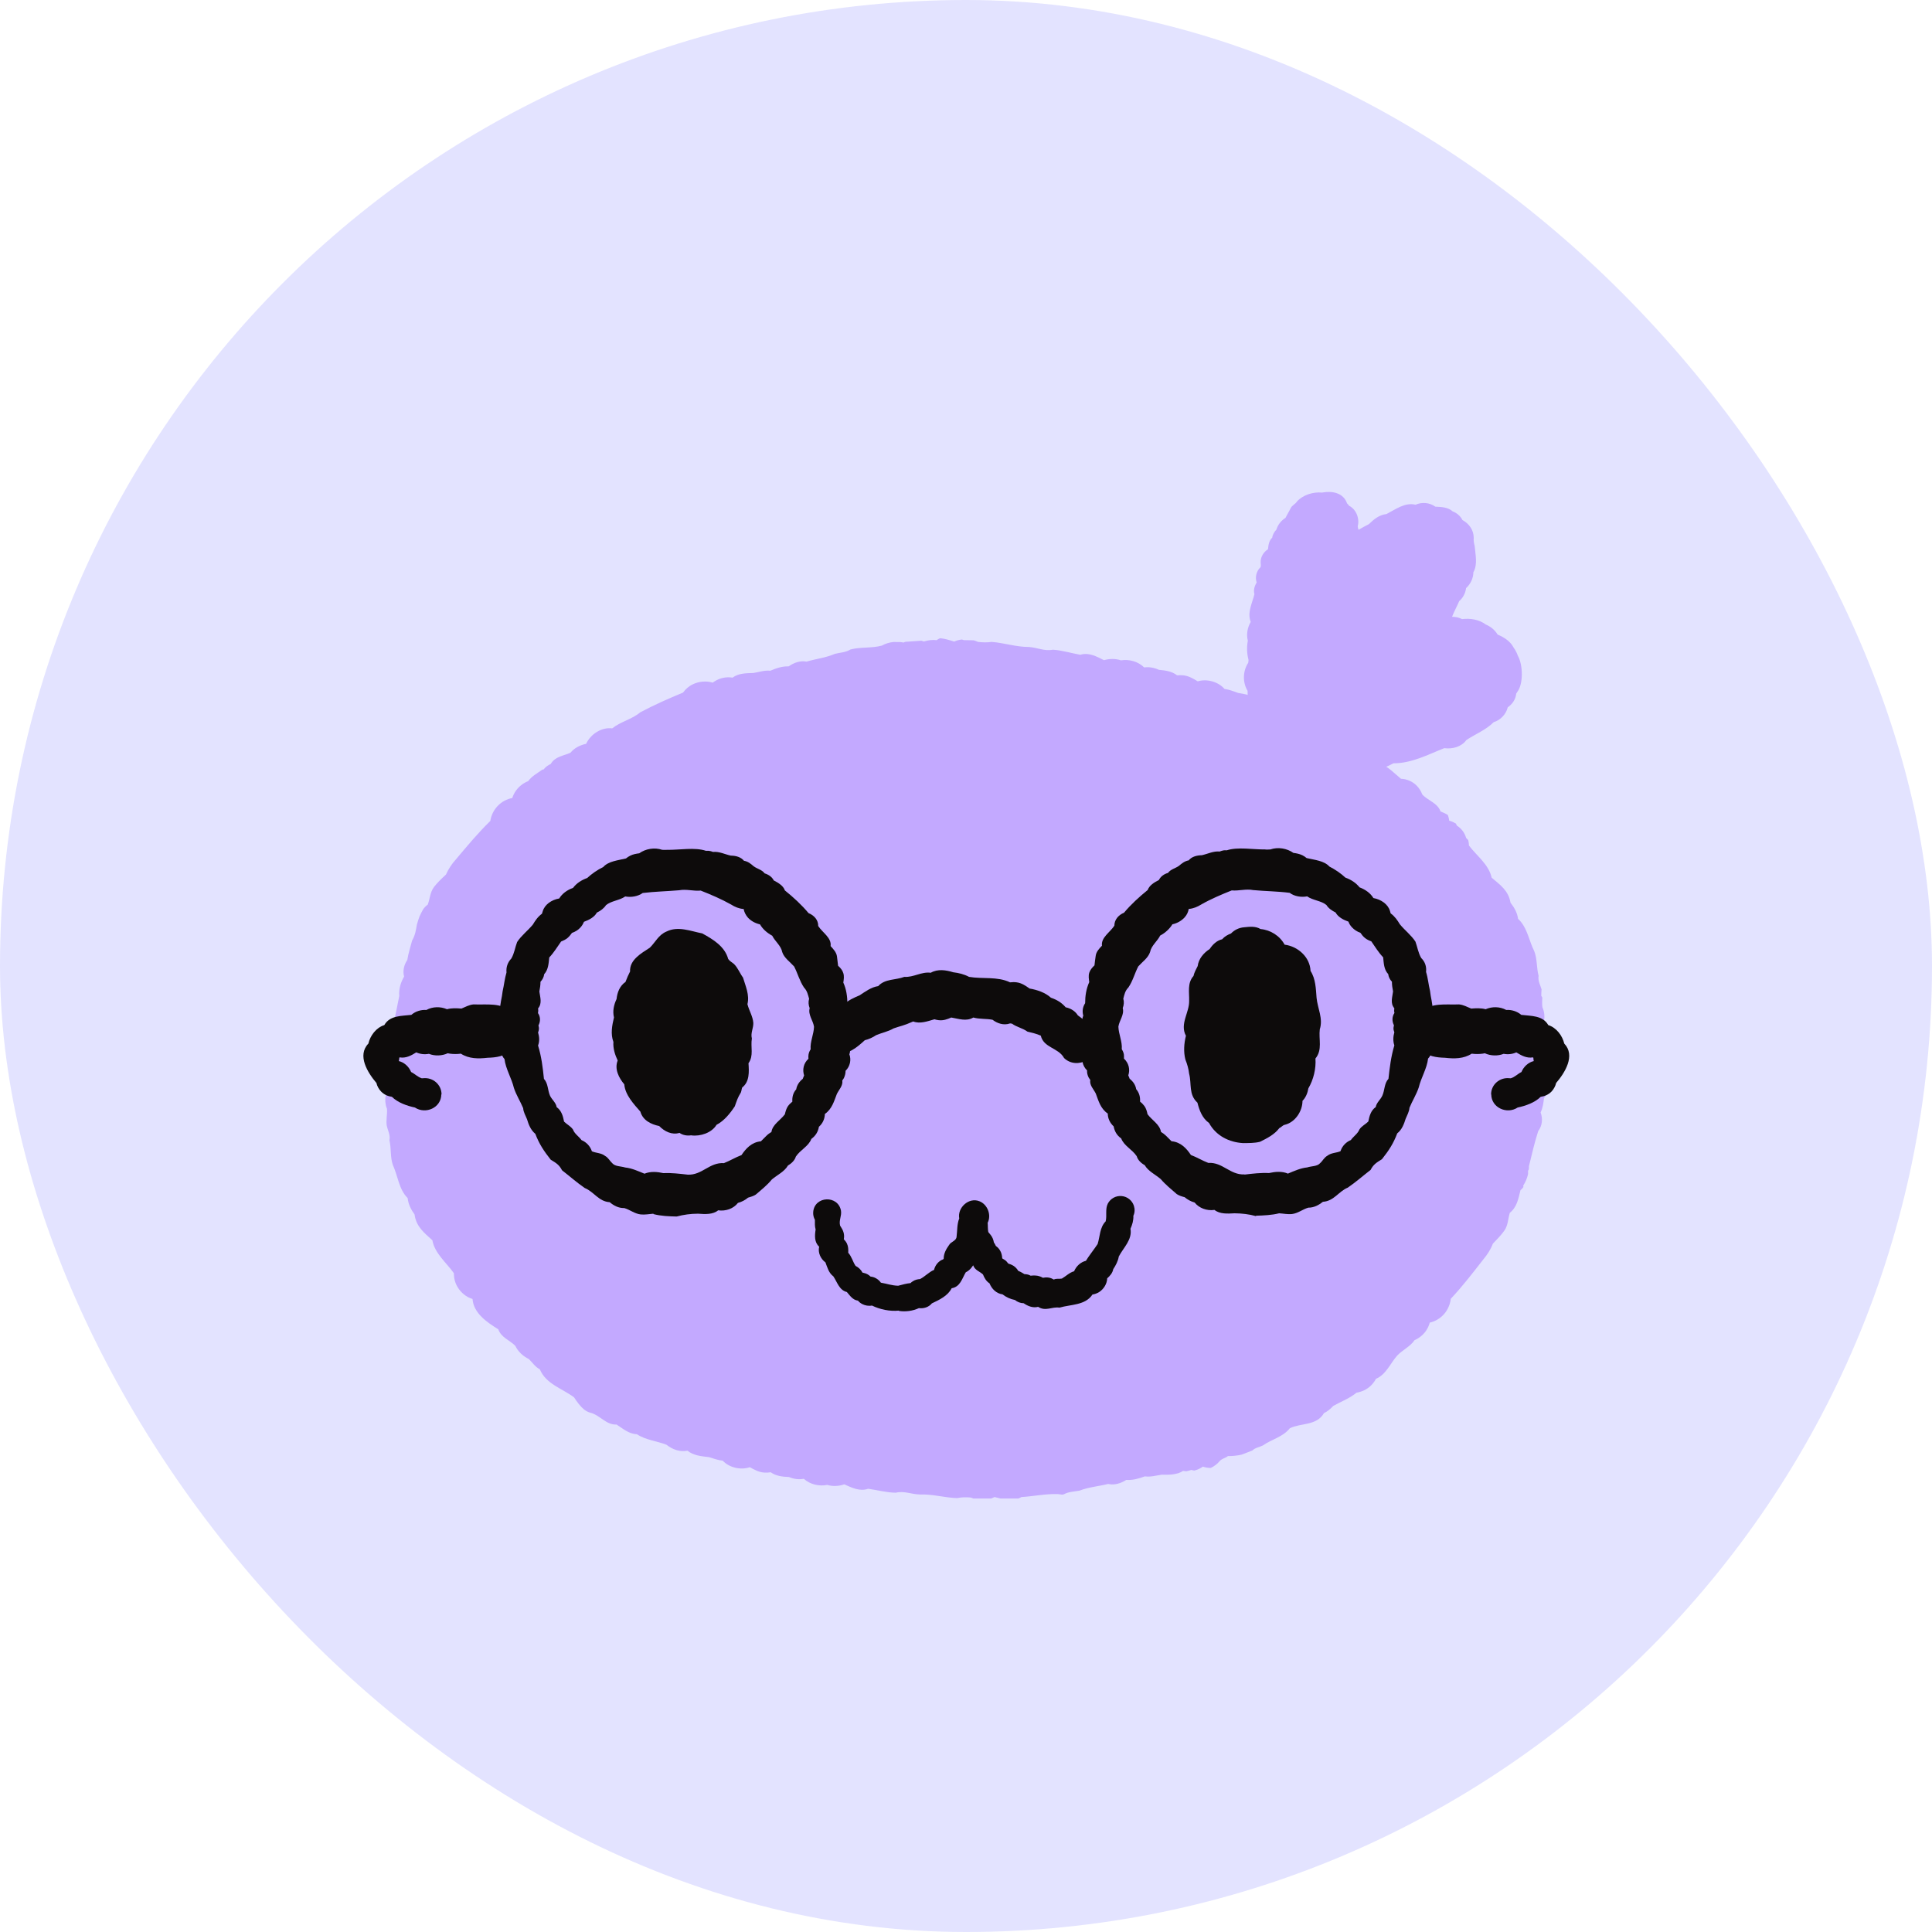
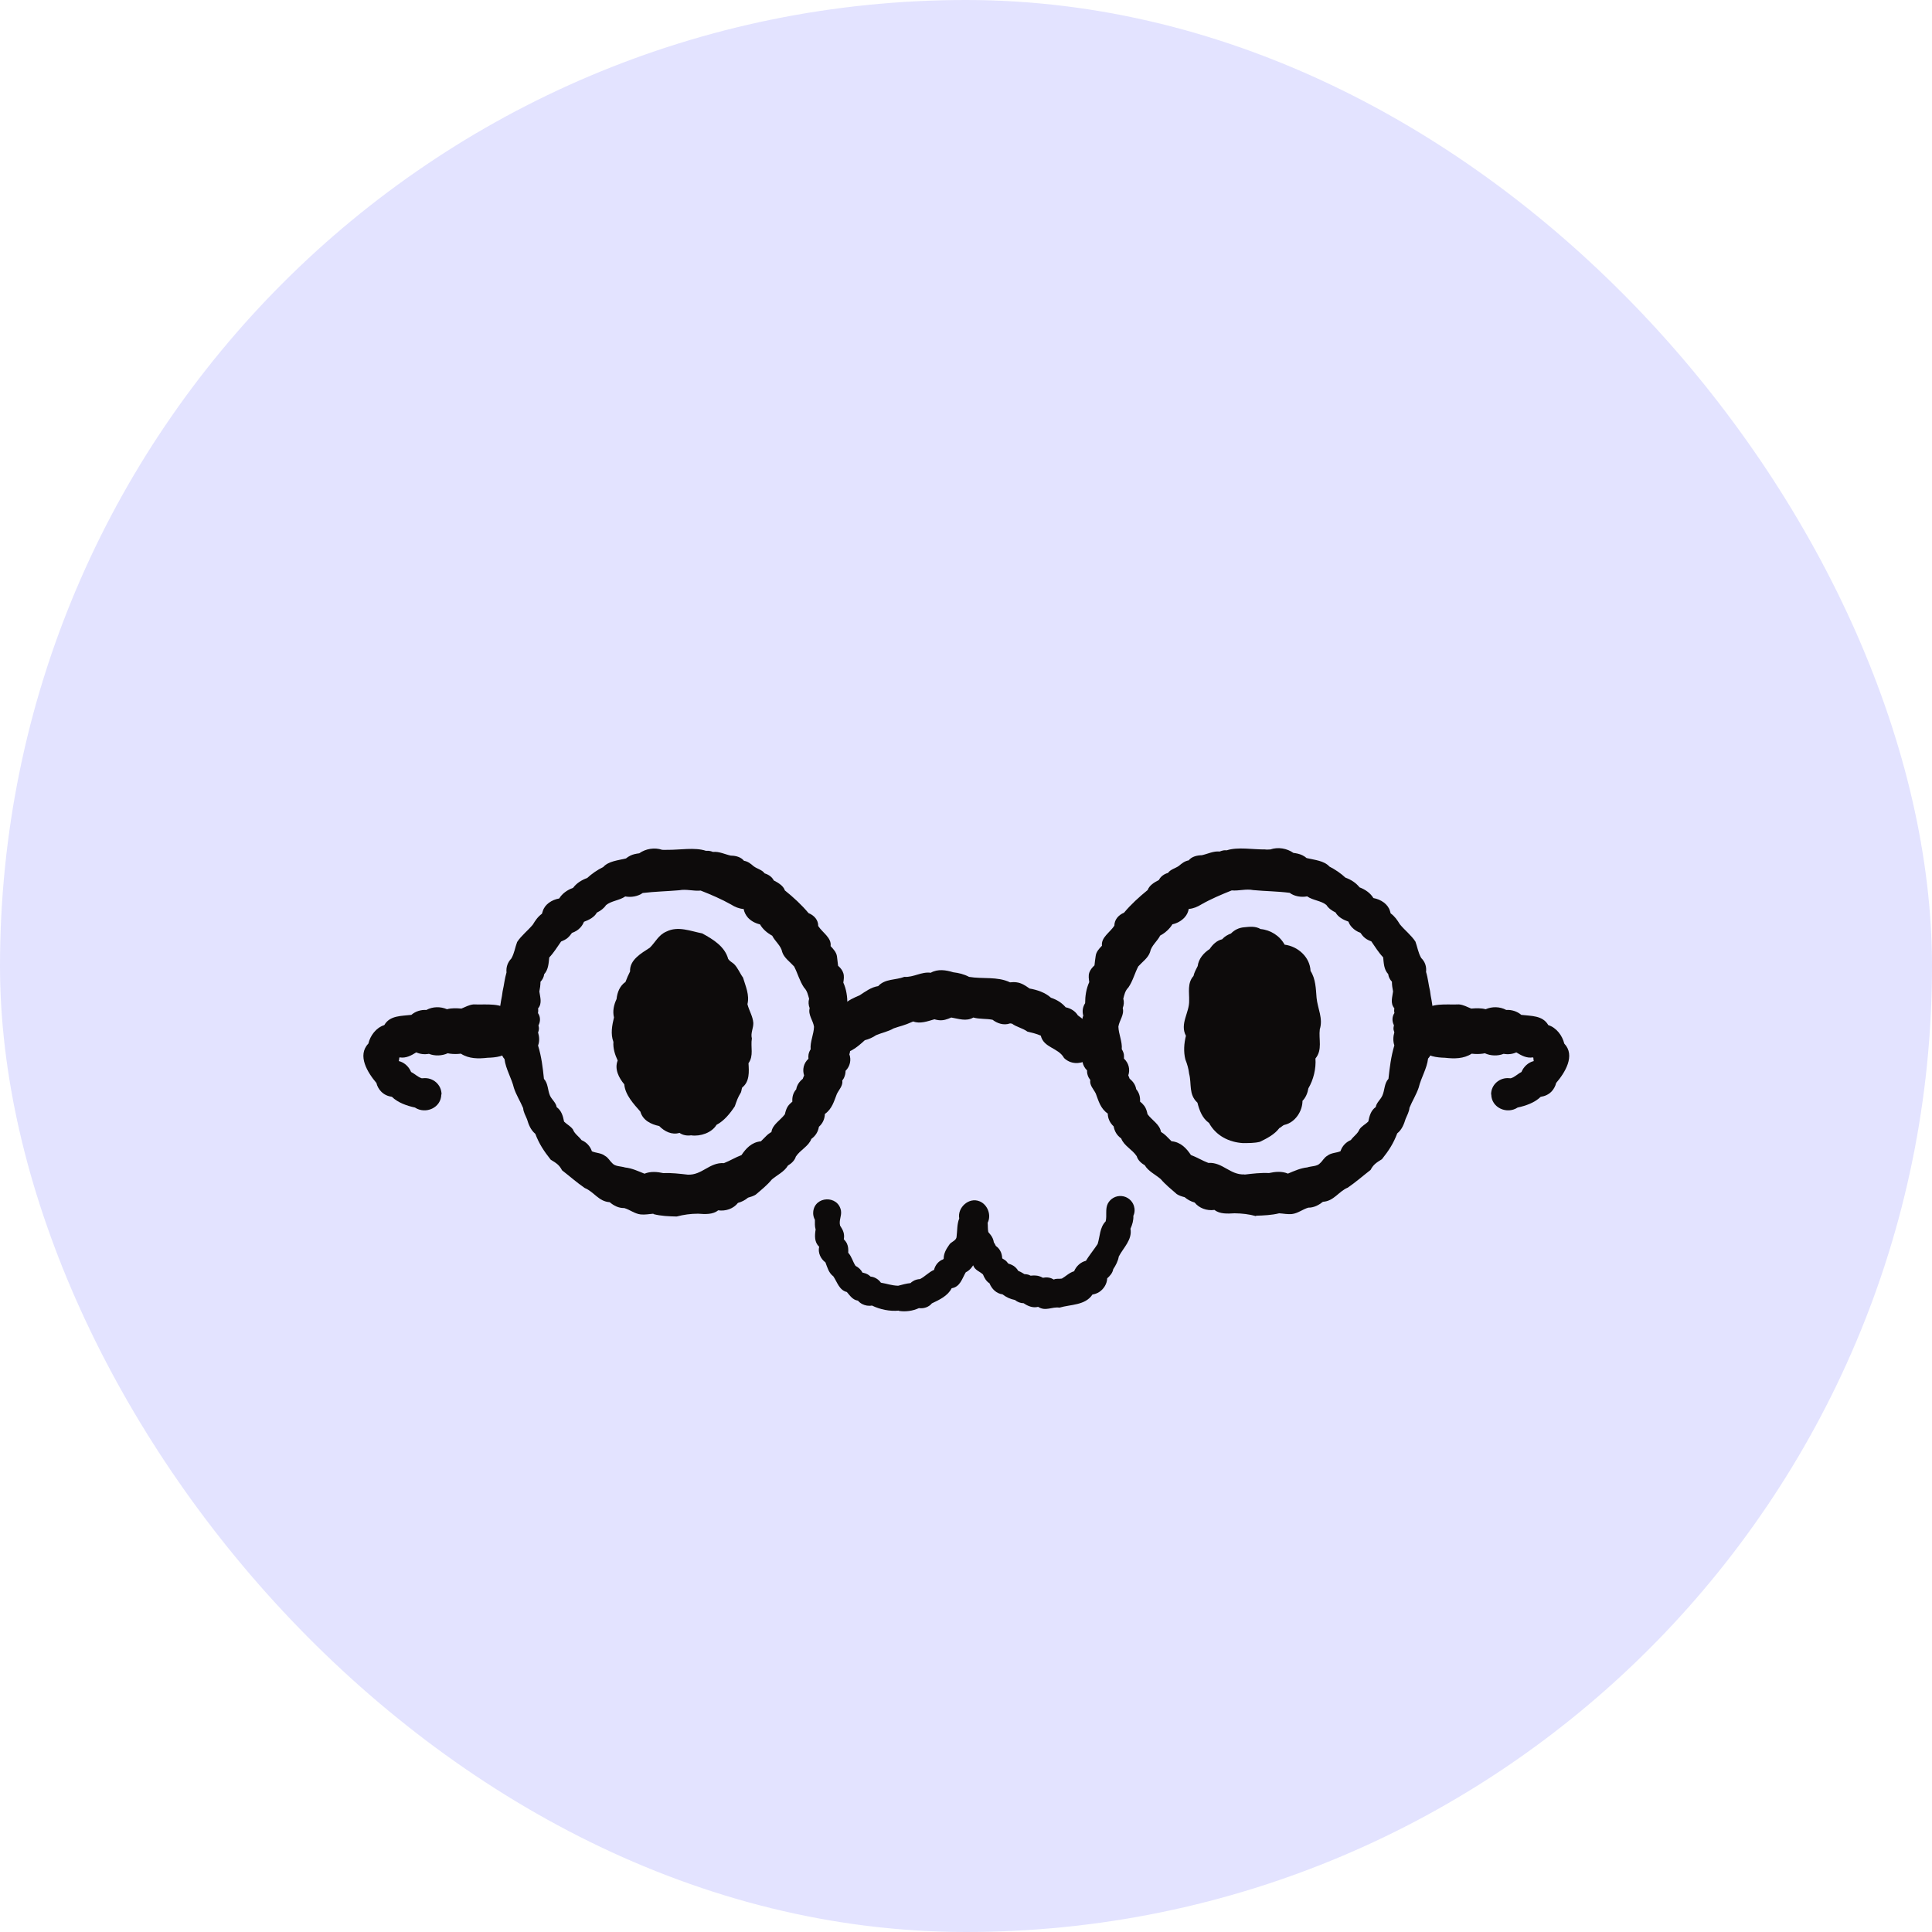
<svg xmlns="http://www.w3.org/2000/svg" width="24" height="24" viewBox="0 0 24 24" fill="none">
  <rect width="24" height="24" rx="12" fill="#E3E3FF" />
  <g clip-path="url(#clip0_3634_2679)">
-     <path d="M18.835 8.616C18.84 8.608 18.847 8.599 18.851 8.591C18.922 8.498 18.921 8.265 18.857 8.149C18.847 8.121 18.834 8.093 18.818 8.067C18.813 8.058 18.807 8.05 18.801 8.042C18.763 7.967 18.682 7.915 18.604 7.883C18.57 7.826 18.517 7.783 18.457 7.758C18.376 7.696 18.264 7.678 18.162 7.691C18.123 7.67 18.081 7.662 18.038 7.662C18.064 7.595 18.098 7.534 18.127 7.467C18.172 7.429 18.205 7.368 18.212 7.306C18.269 7.254 18.302 7.182 18.303 7.108C18.358 7.012 18.328 6.89 18.319 6.784C18.31 6.749 18.304 6.717 18.307 6.682C18.307 6.585 18.25 6.505 18.167 6.46C18.144 6.413 18.097 6.371 18.046 6.353C17.987 6.299 17.905 6.298 17.83 6.294C17.761 6.243 17.662 6.234 17.585 6.27C17.453 6.237 17.334 6.329 17.223 6.386C17.134 6.395 17.066 6.451 17.005 6.511C16.962 6.534 16.918 6.556 16.877 6.581C16.869 6.568 16.87 6.552 16.866 6.538C16.892 6.443 16.848 6.327 16.759 6.283C16.751 6.273 16.743 6.261 16.733 6.252C16.688 6.121 16.547 6.095 16.423 6.119C16.315 6.108 16.186 6.147 16.111 6.23C16.09 6.265 16.048 6.277 16.031 6.317C16.012 6.357 15.988 6.393 15.969 6.433C15.915 6.467 15.874 6.518 15.856 6.579C15.83 6.607 15.809 6.64 15.804 6.679C15.764 6.716 15.756 6.771 15.752 6.822C15.697 6.857 15.658 6.919 15.66 6.987C15.66 7.007 15.667 7.029 15.658 7.047C15.608 7.092 15.588 7.173 15.611 7.236C15.585 7.278 15.568 7.332 15.583 7.38C15.556 7.494 15.491 7.607 15.537 7.726C15.496 7.794 15.481 7.882 15.501 7.959C15.486 8.038 15.489 8.122 15.51 8.199C15.509 8.211 15.507 8.222 15.506 8.233C15.438 8.336 15.434 8.476 15.498 8.582C15.498 8.611 15.5 8.64 15.498 8.667C15.498 8.714 15.502 8.755 15.515 8.799C15.498 8.843 15.504 8.895 15.527 8.936C15.515 8.986 15.519 9.045 15.552 9.085C15.564 9.119 15.574 9.157 15.6 9.183C15.616 9.267 15.63 9.351 15.692 9.418C15.737 9.607 15.961 9.719 16.142 9.676C16.15 9.674 16.157 9.671 16.163 9.668C16.311 9.83 16.602 9.721 16.802 9.662C16.973 9.609 17.154 9.567 17.31 9.482C17.538 9.482 17.735 9.375 17.941 9.294C18.042 9.307 18.153 9.279 18.216 9.193C18.328 9.118 18.459 9.068 18.555 8.971C18.64 8.946 18.709 8.872 18.73 8.786C18.787 8.748 18.827 8.688 18.835 8.619V8.616Z" fill="#C3A9FF" />
-     <path d="M19.211 13.492C19.224 13.457 19.236 13.422 19.244 13.385C19.24 13.342 19.232 13.3 19.219 13.26C19.211 13.144 19.225 13.027 19.219 12.911C19.214 12.854 19.21 12.796 19.193 12.741C19.193 12.739 19.193 12.736 19.193 12.734C19.189 12.716 19.185 12.701 19.181 12.684C19.19 12.626 19.185 12.566 19.16 12.512C19.155 12.473 19.157 12.432 19.159 12.392C19.154 12.384 19.151 12.376 19.146 12.369C19.146 12.343 19.148 12.317 19.15 12.291C19.133 12.234 19.103 12.184 19.113 12.122C19.086 12.021 19.097 11.912 19.059 11.816C19.054 11.807 19.05 11.797 19.046 11.787C19.043 11.78 19.04 11.773 19.036 11.765C18.985 11.643 18.959 11.506 18.858 11.414C18.848 11.338 18.811 11.274 18.764 11.213C18.739 11.064 18.637 10.993 18.53 10.903C18.494 10.739 18.346 10.633 18.248 10.504C18.248 10.481 18.244 10.457 18.238 10.435C18.23 10.427 18.221 10.419 18.213 10.41C18.195 10.346 18.154 10.291 18.099 10.257C18.095 10.248 18.09 10.24 18.085 10.23C18.059 10.215 18.031 10.202 18.003 10.195C18 10.17 17.994 10.147 17.986 10.124C17.974 10.117 17.961 10.109 17.948 10.103C17.931 10.095 17.913 10.088 17.895 10.08C17.856 9.972 17.739 9.947 17.668 9.869C17.652 9.827 17.628 9.788 17.596 9.757C17.544 9.706 17.475 9.677 17.403 9.674C17.325 9.609 17.253 9.533 17.16 9.491C17.112 9.434 17.044 9.4 16.984 9.356C16.951 9.296 16.897 9.246 16.833 9.223C16.713 9.193 16.641 9.059 16.511 9.06C16.434 9.007 16.362 8.936 16.262 8.931C16.157 8.853 16.02 8.837 15.901 8.785C15.829 8.721 15.735 8.685 15.642 8.7C15.57 8.637 15.472 8.625 15.381 8.608C15.325 8.588 15.27 8.566 15.211 8.558C15.134 8.468 14.99 8.429 14.879 8.464C14.823 8.43 14.768 8.397 14.7 8.389C14.674 8.387 14.648 8.387 14.622 8.389C14.558 8.339 14.477 8.328 14.397 8.321C14.341 8.295 14.275 8.282 14.213 8.291C14.137 8.216 14.027 8.187 13.925 8.203C13.86 8.181 13.784 8.181 13.714 8.201C13.624 8.156 13.526 8.101 13.42 8.134C13.307 8.114 13.191 8.077 13.078 8.071C12.974 8.092 12.883 8.043 12.78 8.037C12.622 8.037 12.474 7.986 12.319 7.974C12.26 7.983 12.207 7.98 12.149 7.974C12.13 7.965 12.112 7.959 12.094 7.954C12.053 7.954 12.013 7.953 11.972 7.952C11.966 7.949 11.958 7.946 11.95 7.944C11.918 7.948 11.885 7.955 11.853 7.97C11.796 7.952 11.737 7.933 11.678 7.928C11.663 7.935 11.648 7.942 11.634 7.953C11.58 7.945 11.528 7.953 11.477 7.969C11.467 7.965 11.456 7.963 11.446 7.959C11.379 7.963 11.314 7.969 11.247 7.973C11.239 7.975 11.232 7.978 11.225 7.982C11.211 7.979 11.198 7.978 11.183 7.976C11.156 7.976 11.128 7.976 11.1 7.975C11.05 7.98 11 7.994 10.955 8.02C10.828 8.054 10.692 8.035 10.565 8.068C10.505 8.105 10.439 8.106 10.372 8.122C10.258 8.172 10.136 8.184 10.019 8.219C9.941 8.203 9.861 8.233 9.797 8.278C9.717 8.275 9.642 8.301 9.569 8.332C9.498 8.324 9.429 8.349 9.36 8.36C9.271 8.363 9.174 8.362 9.1 8.418C9.024 8.405 8.944 8.421 8.877 8.464C8.87 8.469 8.861 8.474 8.853 8.48C8.773 8.455 8.679 8.465 8.606 8.501C8.557 8.524 8.516 8.561 8.484 8.604C8.304 8.678 8.124 8.758 7.953 8.849C7.849 8.937 7.711 8.963 7.605 9.048C7.473 9.031 7.337 9.119 7.281 9.24C7.205 9.256 7.136 9.291 7.086 9.351C7.002 9.389 6.894 9.397 6.841 9.491C6.828 9.497 6.815 9.503 6.803 9.512C6.783 9.525 6.766 9.541 6.751 9.56C6.747 9.56 6.742 9.56 6.738 9.56C6.676 9.605 6.606 9.641 6.561 9.704C6.502 9.726 6.448 9.769 6.412 9.818C6.39 9.848 6.374 9.881 6.364 9.913C6.296 9.926 6.233 9.959 6.184 10.01C6.134 10.062 6.101 10.128 6.091 10.198C5.938 10.347 5.801 10.512 5.664 10.675C5.613 10.731 5.571 10.794 5.54 10.864C5.487 10.913 5.434 10.963 5.391 11.019C5.342 11.084 5.341 11.165 5.314 11.237C5.289 11.255 5.269 11.276 5.254 11.3C5.239 11.327 5.225 11.355 5.212 11.383C5.199 11.416 5.188 11.451 5.179 11.486C5.166 11.552 5.162 11.608 5.119 11.685C5.099 11.765 5.072 11.842 5.06 11.924C5.02 11.984 5 12.059 5.02 12.131C4.978 12.203 4.952 12.288 4.96 12.372C4.922 12.558 4.913 12.623 4.863 12.813C4.815 12.88 4.811 12.971 4.842 13.046C4.817 13.102 4.811 13.166 4.808 13.226C4.788 13.254 4.774 13.285 4.764 13.319C4.764 13.415 4.772 13.509 4.792 13.601C4.787 13.63 4.785 13.659 4.787 13.688C4.787 13.688 4.787 13.688 4.787 13.689C4.79 13.718 4.795 13.747 4.807 13.773C4.813 13.842 4.794 13.913 4.804 13.981C4.817 14.044 4.851 14.098 4.838 14.165C4.862 14.267 4.846 14.374 4.88 14.471C4.943 14.608 4.954 14.773 5.064 14.883C5.072 14.959 5.106 15.026 5.15 15.087C5.17 15.238 5.268 15.313 5.371 15.407C5.401 15.572 5.545 15.684 5.638 15.816C5.638 15.876 5.652 15.936 5.685 15.99C5.725 16.057 5.794 16.115 5.87 16.136C5.882 16.314 6.053 16.428 6.19 16.513C6.224 16.614 6.333 16.649 6.401 16.718C6.436 16.791 6.497 16.847 6.57 16.883C6.614 16.926 6.649 16.981 6.706 17.01C6.782 17.193 6.983 17.248 7.131 17.358C7.17 17.419 7.209 17.47 7.255 17.509C7.278 17.526 7.303 17.541 7.329 17.548C7.451 17.575 7.528 17.704 7.659 17.696C7.737 17.746 7.813 17.814 7.911 17.816C8.021 17.889 8.158 17.9 8.279 17.947C8.354 18.007 8.449 18.04 8.54 18.021C8.615 18.082 8.714 18.09 8.806 18.101C8.862 18.118 8.918 18.139 8.978 18.145C9.058 18.232 9.204 18.265 9.314 18.226C9.371 18.257 9.427 18.289 9.495 18.293C9.522 18.295 9.548 18.293 9.574 18.289C9.64 18.336 9.721 18.345 9.801 18.348C9.859 18.373 9.924 18.382 9.985 18.37C10.064 18.441 10.176 18.466 10.277 18.446C10.343 18.466 10.418 18.463 10.488 18.439C10.581 18.48 10.68 18.531 10.785 18.494C10.899 18.51 11.015 18.542 11.128 18.543C11.23 18.517 11.324 18.563 11.426 18.565C11.584 18.559 11.733 18.605 11.89 18.61C11.947 18.598 12.001 18.598 12.06 18.603C12.154 18.645 12.262 18.643 12.355 18.597C12.411 18.611 12.469 18.627 12.526 18.631C12.535 18.628 12.543 18.626 12.552 18.622C12.565 18.626 12.58 18.627 12.593 18.628C12.626 18.624 12.658 18.615 12.688 18.597C12.838 18.588 12.989 18.555 13.142 18.56C13.159 18.563 13.175 18.564 13.194 18.567C13.2 18.567 13.208 18.564 13.215 18.563C13.277 18.529 13.343 18.53 13.411 18.517C13.526 18.472 13.648 18.464 13.766 18.434C13.843 18.453 13.925 18.426 13.991 18.384C14.07 18.39 14.148 18.367 14.222 18.34C14.293 18.35 14.362 18.329 14.432 18.319C14.483 18.319 14.537 18.322 14.588 18.312C14.603 18.308 14.619 18.305 14.636 18.301C14.657 18.294 14.677 18.285 14.695 18.272C14.709 18.274 14.722 18.276 14.737 18.277C14.758 18.272 14.778 18.267 14.799 18.26C14.812 18.264 14.825 18.265 14.837 18.268C14.865 18.26 14.892 18.251 14.918 18.235C14.926 18.23 14.935 18.225 14.943 18.219C14.974 18.23 15.007 18.235 15.041 18.235C15.082 18.215 15.118 18.189 15.148 18.154C15.174 18.12 15.221 18.114 15.254 18.088C15.31 18.088 15.368 18.083 15.424 18.07C15.468 18.053 15.511 18.036 15.556 18.019C15.594 17.983 15.643 17.978 15.688 17.956C15.797 17.879 15.936 17.852 16.023 17.742C16.165 17.674 16.355 17.713 16.447 17.554C16.491 17.534 16.529 17.5 16.562 17.465C16.658 17.411 16.767 17.371 16.85 17.301C16.87 17.298 16.888 17.293 16.908 17.286C16.991 17.259 17.054 17.201 17.093 17.128C17.219 17.074 17.27 16.938 17.355 16.841C17.421 16.77 17.518 16.729 17.572 16.648C17.63 16.623 17.683 16.579 17.716 16.529C17.737 16.497 17.752 16.465 17.761 16.43C17.828 16.415 17.889 16.379 17.937 16.326C17.984 16.273 18.014 16.205 18.022 16.134C18.169 15.978 18.299 15.808 18.43 15.64C18.478 15.583 18.519 15.518 18.546 15.448C18.596 15.396 18.648 15.344 18.689 15.285C18.734 15.22 18.733 15.138 18.756 15.065C18.844 14.997 18.863 14.887 18.888 14.784C18.891 14.782 18.894 14.781 18.896 14.778C18.907 14.769 18.916 14.757 18.924 14.746C18.924 14.74 18.924 14.735 18.922 14.728C18.95 14.685 18.971 14.636 18.982 14.585C18.982 14.571 18.982 14.558 18.982 14.543C18.985 14.538 18.989 14.533 18.992 14.526C18.992 14.526 18.992 14.525 18.992 14.524C18.992 14.512 18.994 14.5 18.993 14.488C19.039 14.304 19.05 14.238 19.108 14.051C19.159 13.985 19.167 13.896 19.138 13.82C19.164 13.765 19.174 13.702 19.18 13.64C19.197 13.62 19.21 13.595 19.22 13.57C19.22 13.542 19.218 13.515 19.214 13.488L19.211 13.492Z" fill="#C3A9FF" />
    <path d="M8.588 14.103C8.537 14.111 8.484 14.103 8.441 14.073C8.347 14.102 8.254 14.055 8.189 13.988C8.087 13.967 7.985 13.917 7.955 13.809C7.872 13.714 7.766 13.602 7.755 13.47C7.687 13.389 7.631 13.28 7.673 13.174C7.639 13.101 7.614 13.024 7.62 12.943C7.583 12.844 7.603 12.74 7.627 12.639C7.608 12.561 7.625 12.483 7.659 12.411C7.668 12.327 7.699 12.247 7.77 12.198C7.787 12.153 7.805 12.11 7.827 12.068C7.819 11.924 7.966 11.842 8.072 11.773C8.142 11.705 8.179 11.614 8.279 11.572C8.424 11.5 8.578 11.567 8.723 11.595C8.857 11.668 9.004 11.757 9.046 11.913C9.066 11.942 9.093 11.953 9.119 11.976C9.168 12.026 9.19 12.089 9.23 12.144C9.262 12.251 9.313 12.36 9.285 12.474C9.305 12.554 9.352 12.625 9.358 12.707C9.36 12.775 9.322 12.832 9.34 12.9C9.322 13.009 9.366 13.112 9.298 13.208C9.305 13.313 9.313 13.437 9.22 13.509C9.212 13.528 9.212 13.55 9.204 13.57C9.164 13.635 9.153 13.672 9.128 13.743C9.07 13.831 8.995 13.924 8.901 13.973C8.841 14.073 8.699 14.119 8.588 14.104V14.103Z" fill="#0D0B0B" />
    <path d="M15.442 14.2C15.267 14.19 15.105 14.108 15.019 13.95C14.935 13.891 14.899 13.794 14.875 13.698C14.763 13.595 14.805 13.465 14.772 13.339C14.765 13.277 14.748 13.219 14.725 13.161C14.701 13.066 14.708 12.962 14.732 12.867C14.653 12.719 14.776 12.578 14.772 12.432C14.775 12.329 14.747 12.212 14.826 12.124C14.835 12.082 14.857 12.042 14.878 12.001C14.89 11.909 14.952 11.838 15.027 11.789C15.065 11.732 15.116 11.683 15.182 11.668C15.211 11.634 15.252 11.611 15.292 11.596C15.334 11.552 15.391 11.524 15.455 11.519C15.524 11.512 15.596 11.503 15.659 11.541C15.782 11.552 15.898 11.624 15.958 11.735C16.124 11.756 16.273 11.89 16.28 12.061C16.344 12.16 16.346 12.283 16.355 12.396C16.368 12.528 16.438 12.651 16.395 12.786C16.379 12.911 16.431 13.04 16.341 13.149C16.35 13.274 16.317 13.412 16.253 13.52C16.244 13.576 16.221 13.634 16.18 13.675C16.18 13.804 16.089 13.941 15.962 13.972C15.935 13.976 15.918 14.003 15.892 14.014C15.832 14.094 15.739 14.141 15.651 14.184C15.581 14.201 15.514 14.199 15.444 14.2H15.442Z" fill="#0D0B0B" />
    <path d="M11.165 16.281C11.054 16.292 10.932 16.267 10.832 16.218C10.791 16.226 10.747 16.218 10.712 16.2C10.689 16.188 10.672 16.174 10.658 16.157C10.593 16.149 10.559 16.095 10.52 16.05C10.424 16.026 10.401 15.927 10.352 15.855C10.295 15.813 10.278 15.745 10.254 15.682C10.194 15.638 10.158 15.56 10.176 15.487C10.115 15.431 10.12 15.349 10.132 15.273C10.12 15.233 10.123 15.193 10.123 15.153C10.107 15.124 10.099 15.09 10.102 15.055C10.119 14.855 10.412 14.844 10.447 15.04C10.457 15.107 10.419 15.158 10.436 15.225C10.443 15.237 10.45 15.248 10.457 15.26C10.483 15.303 10.491 15.349 10.482 15.394C10.497 15.41 10.511 15.427 10.521 15.448C10.538 15.484 10.539 15.522 10.537 15.562C10.581 15.61 10.593 15.673 10.628 15.725C10.665 15.744 10.696 15.773 10.714 15.809C10.72 15.809 10.726 15.812 10.731 15.813C10.764 15.82 10.791 15.835 10.814 15.858C10.829 15.859 10.844 15.863 10.858 15.868C10.892 15.881 10.922 15.904 10.943 15.934C11.02 15.947 11.075 15.969 11.157 15.972C11.207 15.959 11.259 15.944 11.311 15.939C11.319 15.931 11.328 15.923 11.339 15.917C11.367 15.898 11.398 15.891 11.429 15.889C11.492 15.857 11.537 15.803 11.603 15.775C11.617 15.716 11.659 15.664 11.716 15.644C11.719 15.642 11.72 15.638 11.723 15.635C11.722 15.573 11.754 15.516 11.789 15.467C11.813 15.423 11.88 15.416 11.883 15.362C11.893 15.286 11.887 15.208 11.916 15.136C11.891 15.002 12.035 14.87 12.166 14.922C12.266 14.96 12.319 15.092 12.269 15.19C12.273 15.227 12.269 15.267 12.277 15.305C12.286 15.315 12.296 15.327 12.305 15.339C12.328 15.368 12.341 15.4 12.346 15.433C12.356 15.448 12.364 15.462 12.371 15.478C12.39 15.491 12.407 15.508 12.42 15.529C12.441 15.562 12.448 15.596 12.45 15.632C12.467 15.643 12.486 15.653 12.5 15.666C12.509 15.676 12.518 15.686 12.526 15.697C12.559 15.707 12.589 15.719 12.615 15.744C12.629 15.757 12.64 15.771 12.649 15.787C12.658 15.791 12.669 15.796 12.678 15.8C12.695 15.808 12.71 15.819 12.726 15.828C12.738 15.828 12.751 15.829 12.763 15.832C12.777 15.834 12.79 15.841 12.803 15.847C12.844 15.843 12.883 15.842 12.921 15.857C12.934 15.862 12.944 15.867 12.955 15.873C12.957 15.873 12.961 15.873 12.964 15.872C13.011 15.863 13.053 15.872 13.091 15.895C13.122 15.879 13.159 15.889 13.191 15.883C13.241 15.854 13.285 15.808 13.343 15.792C13.369 15.729 13.424 15.678 13.49 15.662C13.514 15.618 13.6 15.508 13.635 15.454C13.665 15.36 13.66 15.248 13.735 15.172C13.753 15.099 13.727 15.02 13.762 14.951C13.795 14.888 13.864 14.851 13.934 14.858C14.004 14.864 14.065 14.913 14.086 14.98C14.099 15.022 14.097 15.065 14.079 15.103C14.082 15.158 14.066 15.214 14.043 15.264C14.068 15.4 13.955 15.499 13.898 15.609C13.889 15.665 13.86 15.72 13.829 15.766C13.821 15.813 13.788 15.85 13.754 15.88C13.752 15.947 13.712 16.012 13.656 16.049C13.629 16.066 13.6 16.077 13.571 16.081C13.482 16.217 13.3 16.203 13.161 16.244C13.066 16.23 12.99 16.294 12.896 16.234C12.831 16.251 12.768 16.225 12.716 16.189C12.677 16.189 12.639 16.174 12.608 16.149C12.552 16.138 12.5 16.115 12.454 16.079C12.379 16.069 12.321 16.014 12.292 15.942C12.252 15.917 12.228 15.875 12.211 15.832C12.172 15.794 12.11 15.78 12.089 15.718C12.083 15.725 12.077 15.735 12.072 15.742C12.052 15.769 12.026 15.791 11.997 15.805C11.951 15.883 11.928 15.986 11.822 16.003C11.774 16.098 11.669 16.147 11.576 16.191C11.537 16.239 11.473 16.258 11.415 16.25C11.34 16.285 11.247 16.298 11.165 16.284V16.281Z" fill="#0D0B0B" />
-     <path d="M8.117 15.077C8.064 15.081 8.011 15.092 7.958 15.086C7.882 15.077 7.827 15.028 7.755 15.007C7.685 15.009 7.623 14.976 7.574 14.934C7.437 14.926 7.378 14.804 7.264 14.758C7.165 14.69 7.075 14.61 6.982 14.538C6.947 14.47 6.91 14.448 6.841 14.406C6.755 14.297 6.697 14.209 6.65 14.085C6.591 14.036 6.566 13.967 6.547 13.904C6.529 13.858 6.502 13.816 6.499 13.766C6.463 13.68 6.412 13.601 6.384 13.515C6.355 13.393 6.282 13.279 6.267 13.156C6.216 13.102 6.223 13.031 6.239 12.97C6.158 12.903 6.141 12.782 6.205 12.704C6.181 12.656 6.193 12.604 6.211 12.557C6.209 12.474 6.236 12.394 6.244 12.313C6.262 12.236 6.269 12.156 6.292 12.08C6.286 12.017 6.304 11.957 6.352 11.907C6.39 11.841 6.398 11.77 6.424 11.702C6.476 11.622 6.557 11.561 6.619 11.486C6.649 11.436 6.681 11.388 6.732 11.351C6.735 11.341 6.739 11.33 6.742 11.32C6.766 11.237 6.851 11.178 6.947 11.161C6.983 11.101 7.045 11.056 7.119 11.029C7.162 10.972 7.222 10.933 7.294 10.907C7.352 10.854 7.42 10.806 7.493 10.771C7.559 10.697 7.678 10.688 7.776 10.664C7.792 10.651 7.809 10.639 7.83 10.629C7.864 10.612 7.902 10.605 7.941 10.6C8.019 10.544 8.13 10.524 8.227 10.557C8.249 10.556 8.27 10.559 8.292 10.557C8.442 10.559 8.632 10.523 8.769 10.569C8.781 10.569 8.793 10.569 8.804 10.569C8.823 10.571 8.84 10.576 8.857 10.583C8.934 10.575 9.005 10.613 9.079 10.629C9.141 10.629 9.205 10.647 9.242 10.693C9.292 10.701 9.328 10.731 9.362 10.761C9.405 10.793 9.468 10.805 9.498 10.849C9.55 10.865 9.591 10.895 9.612 10.937C9.67 10.967 9.731 11.004 9.75 11.061C9.857 11.147 9.959 11.241 10.044 11.343C10.116 11.372 10.166 11.431 10.164 11.503C10.218 11.587 10.332 11.649 10.318 11.753C10.354 11.791 10.39 11.831 10.397 11.88C10.402 11.92 10.407 11.958 10.411 11.997C10.44 12.023 10.465 12.052 10.476 12.089C10.488 12.127 10.482 12.166 10.476 12.206C10.514 12.289 10.526 12.379 10.527 12.468C10.557 12.513 10.567 12.569 10.551 12.622C10.57 12.665 10.563 12.714 10.548 12.758C10.563 12.81 10.557 12.861 10.548 12.912C10.537 12.973 10.577 13.035 10.551 13.097C10.577 13.165 10.56 13.247 10.504 13.302C10.504 13.332 10.497 13.363 10.483 13.392C10.478 13.402 10.471 13.412 10.463 13.422C10.474 13.486 10.423 13.534 10.396 13.589C10.361 13.678 10.337 13.775 10.247 13.838C10.245 13.897 10.222 13.954 10.173 13.997C10.163 14.056 10.134 14.108 10.079 14.148C10.044 14.241 9.942 14.283 9.886 14.368C9.873 14.414 9.832 14.453 9.788 14.479C9.744 14.555 9.656 14.595 9.588 14.652C9.531 14.722 9.457 14.781 9.388 14.84C9.36 14.858 9.326 14.868 9.292 14.878C9.256 14.908 9.215 14.93 9.167 14.943C9.113 15.013 9.017 15.049 8.921 15.035C8.855 15.09 8.757 15.083 8.671 15.077C8.58 15.077 8.492 15.089 8.406 15.112C8.31 15.11 8.21 15.106 8.118 15.082L8.117 15.077ZM8.995 14.448C9.069 14.419 9.136 14.377 9.211 14.349C9.264 14.27 9.336 14.188 9.452 14.178C9.476 14.154 9.498 14.131 9.522 14.108C9.54 14.09 9.561 14.075 9.583 14.062C9.596 13.969 9.694 13.917 9.75 13.842C9.758 13.807 9.768 13.77 9.789 13.74C9.804 13.719 9.823 13.702 9.843 13.685C9.839 13.629 9.852 13.575 9.891 13.532C9.899 13.481 9.929 13.436 9.972 13.402C9.975 13.395 9.977 13.387 9.98 13.381C9.983 13.374 9.987 13.367 9.989 13.36C9.966 13.288 9.981 13.209 10.043 13.152C10.041 13.135 10.041 13.116 10.044 13.099C10.048 13.076 10.057 13.055 10.07 13.035C10.062 12.941 10.109 12.85 10.112 12.755C10.101 12.676 10.036 12.607 10.058 12.524C10.043 12.486 10.04 12.444 10.051 12.407C10.037 12.359 10.028 12.309 9.988 12.268C9.933 12.187 9.91 12.093 9.865 12.006C9.814 11.949 9.741 11.9 9.717 11.827C9.703 11.748 9.629 11.696 9.593 11.624C9.529 11.589 9.474 11.541 9.441 11.483C9.382 11.469 9.329 11.441 9.29 11.398C9.262 11.365 9.245 11.33 9.238 11.292C9.238 11.292 9.238 11.292 9.237 11.292C9.181 11.288 9.128 11.266 9.083 11.237C8.962 11.169 8.834 11.114 8.704 11.063C8.614 11.072 8.527 11.042 8.437 11.059C8.287 11.072 8.134 11.075 7.984 11.093C7.926 11.135 7.84 11.15 7.767 11.136C7.696 11.186 7.593 11.19 7.528 11.244C7.502 11.284 7.461 11.314 7.414 11.337C7.384 11.393 7.319 11.427 7.254 11.451C7.244 11.476 7.23 11.5 7.209 11.523C7.182 11.553 7.145 11.575 7.105 11.589C7.089 11.612 7.071 11.634 7.05 11.652C7.026 11.672 6.999 11.684 6.97 11.696C6.923 11.762 6.881 11.833 6.823 11.894C6.815 11.966 6.813 12.043 6.76 12.102C6.756 12.136 6.74 12.169 6.714 12.196C6.714 12.236 6.708 12.277 6.7 12.317C6.709 12.386 6.738 12.464 6.684 12.527C6.684 12.529 6.684 12.532 6.685 12.536C6.688 12.553 6.685 12.569 6.683 12.585C6.715 12.631 6.715 12.689 6.689 12.738C6.694 12.756 6.697 12.775 6.693 12.795C6.692 12.806 6.688 12.815 6.684 12.825C6.7 12.878 6.704 12.935 6.684 12.988C6.726 13.124 6.743 13.263 6.757 13.402C6.811 13.461 6.802 13.543 6.833 13.612C6.856 13.661 6.907 13.698 6.915 13.753C6.977 13.798 6.994 13.867 7.007 13.933C7.042 13.968 7.09 13.99 7.118 14.032C7.137 14.085 7.191 14.117 7.224 14.163C7.284 14.188 7.329 14.237 7.349 14.292C7.349 14.296 7.352 14.298 7.353 14.302C7.406 14.325 7.469 14.321 7.516 14.359C7.557 14.381 7.574 14.421 7.606 14.45C7.642 14.492 7.712 14.486 7.766 14.503C7.852 14.512 7.928 14.549 8.006 14.58C8.081 14.549 8.163 14.556 8.241 14.573C8.343 14.568 8.444 14.581 8.544 14.592C8.722 14.6 8.813 14.437 8.992 14.449L8.995 14.448Z" fill="#0D0B0B" />
+     <path d="M8.117 15.077C8.064 15.081 8.011 15.092 7.958 15.086C7.882 15.077 7.827 15.028 7.755 15.007C7.685 15.009 7.623 14.976 7.574 14.934C7.437 14.926 7.378 14.804 7.264 14.758C7.165 14.69 7.075 14.61 6.982 14.538C6.947 14.47 6.91 14.448 6.841 14.406C6.755 14.297 6.697 14.209 6.65 14.085C6.591 14.036 6.566 13.967 6.547 13.904C6.529 13.858 6.502 13.816 6.499 13.766C6.463 13.68 6.412 13.601 6.384 13.515C6.355 13.393 6.282 13.279 6.267 13.156C6.216 13.102 6.223 13.031 6.239 12.97C6.158 12.903 6.141 12.782 6.205 12.704C6.181 12.656 6.193 12.604 6.211 12.557C6.209 12.474 6.236 12.394 6.244 12.313C6.262 12.236 6.269 12.156 6.292 12.08C6.286 12.017 6.304 11.957 6.352 11.907C6.39 11.841 6.398 11.77 6.424 11.702C6.476 11.622 6.557 11.561 6.619 11.486C6.649 11.436 6.681 11.388 6.732 11.351C6.735 11.341 6.739 11.33 6.742 11.32C6.766 11.237 6.851 11.178 6.947 11.161C6.983 11.101 7.045 11.056 7.119 11.029C7.162 10.972 7.222 10.933 7.294 10.907C7.352 10.854 7.42 10.806 7.493 10.771C7.559 10.697 7.678 10.688 7.776 10.664C7.792 10.651 7.809 10.639 7.83 10.629C7.864 10.612 7.902 10.605 7.941 10.6C8.019 10.544 8.13 10.524 8.227 10.557C8.249 10.556 8.27 10.559 8.292 10.557C8.442 10.559 8.632 10.523 8.769 10.569C8.781 10.569 8.793 10.569 8.804 10.569C8.823 10.571 8.84 10.576 8.857 10.583C8.934 10.575 9.005 10.613 9.079 10.629C9.141 10.629 9.205 10.647 9.242 10.693C9.292 10.701 9.328 10.731 9.362 10.761C9.405 10.793 9.468 10.805 9.498 10.849C9.55 10.865 9.591 10.895 9.612 10.937C9.67 10.967 9.731 11.004 9.75 11.061C9.857 11.147 9.959 11.241 10.044 11.343C10.116 11.372 10.166 11.431 10.164 11.503C10.218 11.587 10.332 11.649 10.318 11.753C10.354 11.791 10.39 11.831 10.397 11.88C10.402 11.92 10.407 11.958 10.411 11.997C10.44 12.023 10.465 12.052 10.476 12.089C10.488 12.127 10.482 12.166 10.476 12.206C10.514 12.289 10.526 12.379 10.527 12.468C10.557 12.513 10.567 12.569 10.551 12.622C10.57 12.665 10.563 12.714 10.548 12.758C10.563 12.81 10.557 12.861 10.548 12.912C10.537 12.973 10.577 13.035 10.551 13.097C10.577 13.165 10.56 13.247 10.504 13.302C10.504 13.332 10.497 13.363 10.483 13.392C10.478 13.402 10.471 13.412 10.463 13.422C10.474 13.486 10.423 13.534 10.396 13.589C10.361 13.678 10.337 13.775 10.247 13.838C10.245 13.897 10.222 13.954 10.173 13.997C10.163 14.056 10.134 14.108 10.079 14.148C10.044 14.241 9.942 14.283 9.886 14.368C9.873 14.414 9.832 14.453 9.788 14.479C9.744 14.555 9.656 14.595 9.588 14.652C9.531 14.722 9.457 14.781 9.388 14.84C9.36 14.858 9.326 14.868 9.292 14.878C9.256 14.908 9.215 14.93 9.167 14.943C9.113 15.013 9.017 15.049 8.921 15.035C8.855 15.09 8.757 15.083 8.671 15.077C8.58 15.077 8.492 15.089 8.406 15.112C8.31 15.11 8.21 15.106 8.118 15.082L8.117 15.077ZM8.995 14.448C9.069 14.419 9.136 14.377 9.211 14.349C9.264 14.27 9.336 14.188 9.452 14.178C9.476 14.154 9.498 14.131 9.522 14.108C9.54 14.09 9.561 14.075 9.583 14.062C9.596 13.969 9.694 13.917 9.75 13.842C9.758 13.807 9.768 13.77 9.789 13.74C9.804 13.719 9.823 13.702 9.843 13.685C9.839 13.629 9.852 13.575 9.891 13.532C9.899 13.481 9.929 13.436 9.972 13.402C9.975 13.395 9.977 13.387 9.98 13.381C9.983 13.374 9.987 13.367 9.989 13.36C9.966 13.288 9.981 13.209 10.043 13.152C10.041 13.135 10.041 13.116 10.044 13.099C10.048 13.076 10.057 13.055 10.07 13.035C10.062 12.941 10.109 12.85 10.112 12.755C10.101 12.676 10.036 12.607 10.058 12.524C10.043 12.486 10.04 12.444 10.051 12.407C10.037 12.359 10.028 12.309 9.988 12.268C9.933 12.187 9.91 12.093 9.865 12.006C9.814 11.949 9.741 11.9 9.717 11.827C9.703 11.748 9.629 11.696 9.593 11.624C9.529 11.589 9.474 11.541 9.441 11.483C9.382 11.469 9.329 11.441 9.29 11.398C9.262 11.365 9.245 11.33 9.238 11.292C9.238 11.292 9.238 11.292 9.237 11.292C9.181 11.288 9.128 11.266 9.083 11.237C8.962 11.169 8.834 11.114 8.704 11.063C8.614 11.072 8.527 11.042 8.437 11.059C8.287 11.072 8.134 11.075 7.984 11.093C7.926 11.135 7.84 11.15 7.767 11.136C7.696 11.186 7.593 11.19 7.528 11.244C7.502 11.284 7.461 11.314 7.414 11.337C7.384 11.393 7.319 11.427 7.254 11.451C7.244 11.476 7.23 11.5 7.209 11.523C7.182 11.553 7.145 11.575 7.105 11.589C7.089 11.612 7.071 11.634 7.05 11.652C7.026 11.672 6.999 11.684 6.97 11.696C6.923 11.762 6.881 11.833 6.823 11.894C6.815 11.966 6.813 12.043 6.76 12.102C6.756 12.136 6.74 12.169 6.714 12.196C6.714 12.236 6.708 12.277 6.7 12.317C6.709 12.386 6.738 12.464 6.684 12.527C6.688 12.553 6.685 12.569 6.683 12.585C6.715 12.631 6.715 12.689 6.689 12.738C6.694 12.756 6.697 12.775 6.693 12.795C6.692 12.806 6.688 12.815 6.684 12.825C6.7 12.878 6.704 12.935 6.684 12.988C6.726 13.124 6.743 13.263 6.757 13.402C6.811 13.461 6.802 13.543 6.833 13.612C6.856 13.661 6.907 13.698 6.915 13.753C6.977 13.798 6.994 13.867 7.007 13.933C7.042 13.968 7.09 13.99 7.118 14.032C7.137 14.085 7.191 14.117 7.224 14.163C7.284 14.188 7.329 14.237 7.349 14.292C7.349 14.296 7.352 14.298 7.353 14.302C7.406 14.325 7.469 14.321 7.516 14.359C7.557 14.381 7.574 14.421 7.606 14.45C7.642 14.492 7.712 14.486 7.766 14.503C7.852 14.512 7.928 14.549 8.006 14.58C8.081 14.549 8.163 14.556 8.241 14.573C8.343 14.568 8.444 14.581 8.544 14.592C8.722 14.6 8.813 14.437 8.992 14.449L8.995 14.448Z" fill="#0D0B0B" />
    <path d="M5.485 13.597C5.486 13.474 5.378 13.381 5.257 13.394C5.252 13.394 5.246 13.394 5.24 13.395C5.19 13.38 5.154 13.34 5.107 13.317C5.08 13.251 5.022 13.197 4.954 13.181C4.957 13.167 4.96 13.153 4.96 13.14C4.962 13.139 4.964 13.137 4.965 13.135C5.042 13.149 5.11 13.111 5.171 13.073C5.22 13.095 5.274 13.101 5.328 13.091C5.401 13.12 5.49 13.117 5.562 13.084C5.571 13.086 5.58 13.087 5.589 13.089C5.635 13.095 5.679 13.095 5.725 13.089C5.826 13.154 5.942 13.153 6.057 13.14C6.164 13.137 6.271 13.123 6.35 13.043C6.478 12.922 6.48 12.701 6.355 12.578C6.232 12.447 6.044 12.485 5.883 12.477C5.827 12.482 5.781 12.509 5.732 12.529C5.674 12.524 5.61 12.521 5.553 12.537C5.472 12.502 5.376 12.503 5.297 12.546C5.23 12.542 5.162 12.562 5.11 12.607C4.99 12.622 4.843 12.612 4.774 12.734C4.672 12.766 4.599 12.865 4.576 12.964C4.433 13.112 4.568 13.326 4.676 13.453C4.685 13.492 4.705 13.529 4.734 13.559C4.771 13.598 4.819 13.618 4.868 13.625C4.943 13.698 5.055 13.737 5.154 13.758C5.288 13.846 5.481 13.761 5.482 13.595L5.485 13.597Z" fill="#0D0B0B" />
    <path d="M15.602 15.107C15.515 15.083 15.429 15.073 15.336 15.072C15.25 15.077 15.152 15.083 15.087 15.03C14.99 15.044 14.895 15.007 14.84 14.938C14.792 14.925 14.751 14.901 14.716 14.872C14.682 14.863 14.648 14.853 14.619 14.834C14.55 14.774 14.477 14.715 14.419 14.647C14.351 14.589 14.264 14.55 14.22 14.474C14.174 14.449 14.133 14.408 14.121 14.363C14.064 14.277 13.963 14.235 13.928 14.142C13.873 14.104 13.845 14.051 13.834 13.992C13.786 13.948 13.762 13.892 13.761 13.833C13.669 13.77 13.646 13.673 13.612 13.584C13.585 13.529 13.532 13.481 13.544 13.416C13.538 13.407 13.531 13.397 13.524 13.386C13.509 13.357 13.502 13.327 13.504 13.297C13.447 13.242 13.43 13.161 13.457 13.091C13.43 13.031 13.471 12.97 13.459 12.907C13.45 12.855 13.444 12.804 13.459 12.753C13.445 12.709 13.437 12.66 13.457 12.617C13.441 12.562 13.45 12.508 13.48 12.462C13.48 12.373 13.493 12.284 13.531 12.2C13.526 12.161 13.519 12.122 13.531 12.084C13.543 12.047 13.568 12.019 13.596 11.992C13.6 11.953 13.605 11.915 13.611 11.875C13.617 11.825 13.652 11.786 13.689 11.748C13.676 11.645 13.79 11.582 13.843 11.499C13.843 11.426 13.893 11.367 13.963 11.338C14.048 11.236 14.15 11.143 14.257 11.056C14.278 10.998 14.337 10.962 14.396 10.932C14.417 10.89 14.457 10.858 14.509 10.844C14.54 10.799 14.602 10.787 14.645 10.756C14.679 10.727 14.717 10.696 14.766 10.688C14.803 10.642 14.866 10.625 14.929 10.624C15.002 10.608 15.074 10.57 15.151 10.578C15.168 10.571 15.185 10.566 15.203 10.563C15.215 10.562 15.227 10.562 15.239 10.563C15.376 10.518 15.565 10.554 15.715 10.552C15.738 10.556 15.758 10.552 15.781 10.552C15.877 10.519 15.988 10.539 16.067 10.595C16.106 10.6 16.142 10.607 16.178 10.624C16.197 10.633 16.216 10.646 16.231 10.659C16.331 10.683 16.448 10.691 16.515 10.765C16.588 10.802 16.656 10.849 16.713 10.902C16.785 10.928 16.845 10.968 16.889 11.023C16.963 11.051 17.024 11.095 17.061 11.156C17.156 11.173 17.241 11.232 17.266 11.314C17.269 11.325 17.273 11.335 17.275 11.346C17.326 11.383 17.359 11.431 17.389 11.481C17.45 11.556 17.531 11.617 17.583 11.697C17.608 11.765 17.617 11.836 17.655 11.901C17.705 11.95 17.722 12.011 17.715 12.074C17.739 12.15 17.745 12.23 17.764 12.308C17.772 12.389 17.799 12.47 17.796 12.551C17.815 12.597 17.826 12.651 17.803 12.698C17.867 12.777 17.85 12.897 17.769 12.964C17.785 13.026 17.793 13.098 17.74 13.15C17.726 13.274 17.653 13.387 17.624 13.509C17.595 13.596 17.544 13.676 17.509 13.761C17.505 13.811 17.48 13.853 17.461 13.899C17.441 13.963 17.416 14.032 17.357 14.079C17.31 14.204 17.253 14.292 17.167 14.4C17.098 14.443 17.061 14.465 17.026 14.533C16.933 14.605 16.841 14.686 16.743 14.753C16.63 14.799 16.571 14.921 16.434 14.929C16.384 14.969 16.322 15.003 16.252 15.002C16.18 15.023 16.125 15.072 16.05 15.081C15.996 15.087 15.943 15.075 15.89 15.072C15.799 15.095 15.698 15.099 15.603 15.102L15.602 15.107ZM15.461 14.591C15.561 14.579 15.663 14.567 15.764 14.572C15.841 14.555 15.924 14.547 15.999 14.579C16.076 14.547 16.153 14.511 16.239 14.502C16.293 14.484 16.363 14.491 16.399 14.449C16.431 14.421 16.448 14.38 16.489 14.357C16.537 14.319 16.6 14.323 16.652 14.301C16.652 14.297 16.655 14.294 16.656 14.29C16.675 14.237 16.72 14.187 16.781 14.162C16.813 14.116 16.867 14.083 16.887 14.031C16.913 13.989 16.963 13.967 16.998 13.931C17.011 13.866 17.028 13.796 17.09 13.752C17.099 13.697 17.15 13.66 17.172 13.61C17.203 13.542 17.194 13.46 17.248 13.401C17.263 13.262 17.28 13.123 17.321 12.986C17.303 12.934 17.306 12.876 17.321 12.824C17.317 12.813 17.314 12.804 17.312 12.794C17.308 12.774 17.312 12.755 17.316 12.736C17.291 12.688 17.291 12.63 17.322 12.584C17.318 12.567 17.317 12.551 17.32 12.534C17.32 12.532 17.32 12.529 17.321 12.525C17.267 12.462 17.297 12.386 17.305 12.316C17.297 12.276 17.291 12.236 17.291 12.195C17.265 12.168 17.249 12.135 17.245 12.101C17.19 12.042 17.19 11.963 17.182 11.892C17.124 11.832 17.082 11.761 17.035 11.694C17.006 11.683 16.979 11.671 16.955 11.651C16.933 11.633 16.916 11.612 16.9 11.588C16.86 11.574 16.823 11.55 16.796 11.521C16.775 11.499 16.76 11.476 16.751 11.449C16.686 11.426 16.622 11.392 16.591 11.335C16.544 11.312 16.503 11.283 16.477 11.242C16.412 11.188 16.308 11.185 16.238 11.135C16.165 11.149 16.078 11.135 16.021 11.091C15.872 11.072 15.719 11.071 15.568 11.057C15.478 11.039 15.391 11.069 15.301 11.061C15.171 11.113 15.041 11.168 14.922 11.236C14.877 11.264 14.824 11.287 14.768 11.291C14.768 11.291 14.768 11.291 14.767 11.291C14.76 11.329 14.745 11.364 14.715 11.397C14.675 11.44 14.623 11.469 14.564 11.482C14.53 11.538 14.476 11.588 14.412 11.622C14.376 11.694 14.302 11.747 14.287 11.825C14.264 11.899 14.192 11.947 14.14 12.005C14.095 12.091 14.073 12.186 14.017 12.267C13.976 12.308 13.967 12.357 13.954 12.406C13.965 12.443 13.962 12.485 13.947 12.523C13.969 12.605 13.905 12.675 13.893 12.753C13.896 12.848 13.943 12.939 13.935 13.034C13.947 13.053 13.957 13.074 13.961 13.098C13.963 13.115 13.963 13.132 13.962 13.15C14.024 13.208 14.04 13.287 14.016 13.359C14.018 13.365 14.022 13.373 14.025 13.38C14.027 13.386 14.03 13.394 14.033 13.401C14.076 13.435 14.106 13.478 14.114 13.53C14.152 13.575 14.166 13.627 14.162 13.684C14.183 13.701 14.201 13.719 14.216 13.739C14.238 13.77 14.248 13.806 14.255 13.841C14.31 13.916 14.408 13.968 14.422 14.061C14.444 14.074 14.465 14.09 14.483 14.107C14.507 14.131 14.53 14.153 14.553 14.177C14.669 14.187 14.741 14.268 14.794 14.348C14.87 14.376 14.935 14.418 15.01 14.446C15.189 14.435 15.279 14.597 15.458 14.589L15.461 14.591Z" fill="#0D0B0B" />
    <path d="M18.523 13.597C18.521 13.474 18.63 13.381 18.75 13.394C18.755 13.394 18.762 13.394 18.767 13.395C18.818 13.38 18.853 13.34 18.9 13.317C18.927 13.251 18.985 13.197 19.053 13.181C19.05 13.167 19.048 13.153 19.048 13.14C19.045 13.139 19.044 13.137 19.043 13.135C18.965 13.149 18.898 13.111 18.836 13.073C18.788 13.095 18.733 13.101 18.679 13.091C18.606 13.12 18.517 13.117 18.445 13.084C18.436 13.086 18.427 13.087 18.418 13.089C18.372 13.095 18.328 13.095 18.282 13.089C18.182 13.154 18.065 13.153 17.95 13.14C17.843 13.137 17.736 13.123 17.658 13.043C17.53 12.922 17.527 12.701 17.652 12.578C17.775 12.447 17.963 12.485 18.124 12.477C18.18 12.482 18.226 12.509 18.276 12.529C18.333 12.524 18.397 12.521 18.455 12.537C18.536 12.502 18.631 12.503 18.711 12.546C18.777 12.542 18.845 12.562 18.898 12.607C19.018 12.622 19.164 12.612 19.233 12.734C19.335 12.766 19.408 12.865 19.432 12.964C19.574 13.112 19.44 13.326 19.331 13.453C19.322 13.492 19.302 13.529 19.274 13.559C19.236 13.598 19.189 13.618 19.139 13.625C19.065 13.698 18.952 13.737 18.853 13.758C18.72 13.846 18.526 13.761 18.525 13.595L18.523 13.597Z" fill="#0D0B0B" />
    <path d="M13.216 13.139C13.144 13.014 12.965 13.017 12.929 12.865C12.874 12.841 12.821 12.829 12.763 12.815C12.701 12.77 12.631 12.76 12.571 12.716C12.564 12.716 12.556 12.714 12.55 12.713C12.548 12.713 12.546 12.713 12.544 12.714C12.47 12.74 12.389 12.714 12.33 12.668C12.251 12.652 12.168 12.662 12.091 12.64C12.004 12.692 11.908 12.655 11.817 12.64C11.767 12.662 11.717 12.68 11.661 12.673C11.643 12.671 11.625 12.667 11.608 12.662C11.523 12.686 11.43 12.722 11.344 12.689C11.219 12.745 11.187 12.744 11.101 12.775C11.033 12.815 10.955 12.829 10.884 12.859C10.841 12.888 10.794 12.909 10.743 12.922C10.649 13.008 10.535 13.108 10.396 13.081C10.213 13.33 9.958 13.035 10.165 12.845C10.137 12.65 10.317 12.524 10.483 12.478C10.539 12.424 10.608 12.394 10.679 12.364C10.749 12.318 10.824 12.262 10.909 12.25C10.995 12.156 11.126 12.177 11.234 12.135C11.349 12.143 11.447 12.068 11.562 12.084C11.65 12.034 11.75 12.05 11.842 12.078C11.91 12.086 11.976 12.102 12.038 12.135C12.205 12.164 12.39 12.127 12.547 12.203C12.575 12.2 12.603 12.199 12.629 12.203C12.692 12.211 12.74 12.245 12.79 12.28C12.884 12.296 12.985 12.33 13.055 12.394C13.127 12.418 13.19 12.456 13.238 12.513C13.3 12.525 13.358 12.561 13.39 12.614C13.489 12.682 13.592 12.779 13.611 12.907C13.681 13.136 13.379 13.304 13.215 13.14L13.216 13.139Z" fill="#0D0B0B" />
  </g>
  <defs>
    <clipPath id="clip0_3634_2679">
      <rect width="15" height="12.506" fill="white" transform="translate(4.516 6.109)" />
    </clipPath>
  </defs>
</svg>